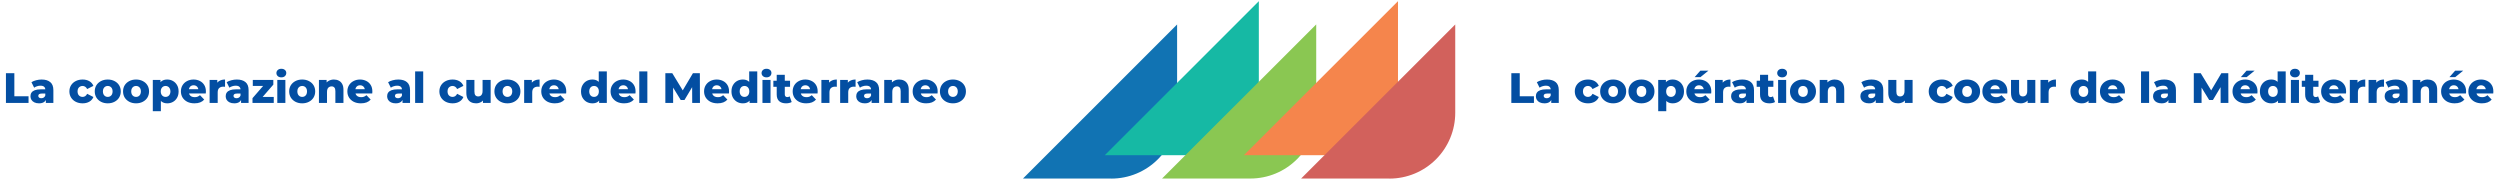
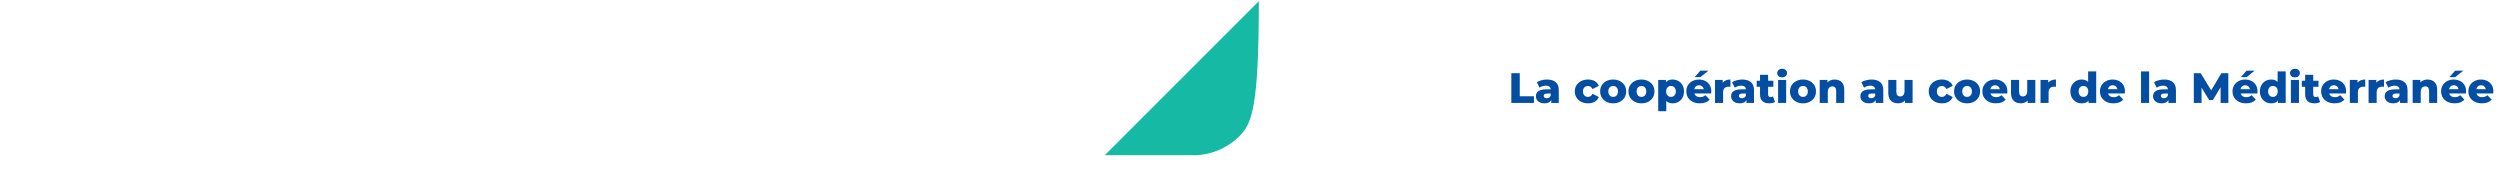
<svg xmlns="http://www.w3.org/2000/svg" width="574" height="41" viewBox="0 0 574 41" fill="none">
-   <path d="M1.363 23.636V16.806H3.295V22.104H6.554V23.636H1.363ZM10.527 23.636V22.651L10.4 22.407V20.592C10.4 20.299 10.309 20.075 10.127 19.919C9.951 19.756 9.668 19.675 9.278 19.675C9.024 19.675 8.767 19.717 8.507 19.802C8.247 19.88 8.026 19.99 7.843 20.133L7.219 18.875C7.518 18.68 7.876 18.53 8.292 18.426C8.715 18.315 9.135 18.26 9.551 18.26C10.41 18.26 11.073 18.458 11.541 18.855C12.016 19.245 12.254 19.86 12.254 20.699V23.636H10.527ZM8.966 23.724C8.543 23.724 8.185 23.652 7.892 23.509C7.6 23.366 7.375 23.171 7.219 22.924C7.069 22.677 6.995 22.4 6.995 22.095C6.995 21.769 7.076 21.49 7.239 21.255C7.408 21.015 7.665 20.833 8.009 20.709C8.354 20.579 8.8 20.514 9.346 20.514H10.595V21.48H9.6C9.301 21.48 9.089 21.529 8.966 21.626C8.848 21.724 8.79 21.854 8.79 22.017C8.79 22.179 8.852 22.309 8.975 22.407C9.099 22.504 9.268 22.553 9.483 22.553C9.684 22.553 9.867 22.504 10.029 22.407C10.198 22.303 10.322 22.147 10.4 21.938L10.654 22.622C10.556 22.986 10.364 23.262 10.078 23.451C9.798 23.633 9.427 23.724 8.966 23.724ZM18.966 23.724C18.381 23.724 17.857 23.607 17.395 23.373C16.94 23.139 16.582 22.817 16.322 22.407C16.062 21.991 15.932 21.516 15.932 20.982C15.932 20.449 16.062 19.977 16.322 19.567C16.582 19.158 16.94 18.839 17.395 18.611C17.857 18.377 18.381 18.26 18.966 18.26C19.565 18.26 20.082 18.387 20.518 18.64C20.954 18.894 21.263 19.252 21.445 19.714L20.011 20.445C19.887 20.198 19.734 20.02 19.552 19.909C19.37 19.792 19.171 19.733 18.957 19.733C18.742 19.733 18.547 19.782 18.371 19.88C18.196 19.977 18.056 20.12 17.952 20.309C17.854 20.491 17.805 20.715 17.805 20.982C17.805 21.255 17.854 21.486 17.952 21.675C18.056 21.864 18.196 22.007 18.371 22.104C18.547 22.202 18.742 22.251 18.957 22.251C19.171 22.251 19.37 22.195 19.552 22.085C19.734 21.968 19.887 21.786 20.011 21.538L21.445 22.27C21.263 22.732 20.954 23.09 20.518 23.343C20.082 23.597 19.565 23.724 18.966 23.724ZM24.74 23.724C24.161 23.724 23.647 23.607 23.198 23.373C22.749 23.139 22.395 22.817 22.134 22.407C21.881 21.991 21.754 21.516 21.754 20.982C21.754 20.449 21.881 19.977 22.134 19.567C22.395 19.158 22.749 18.839 23.198 18.611C23.647 18.377 24.161 18.26 24.74 18.26C25.319 18.26 25.832 18.377 26.281 18.611C26.737 18.839 27.091 19.158 27.345 19.567C27.599 19.977 27.726 20.449 27.726 20.982C27.726 21.516 27.599 21.991 27.345 22.407C27.091 22.817 26.737 23.139 26.281 23.373C25.832 23.607 25.319 23.724 24.74 23.724ZM24.74 22.251C24.954 22.251 25.143 22.202 25.306 22.104C25.475 22.007 25.608 21.864 25.706 21.675C25.803 21.48 25.852 21.249 25.852 20.982C25.852 20.715 25.803 20.491 25.706 20.309C25.608 20.12 25.475 19.977 25.306 19.88C25.143 19.782 24.954 19.733 24.74 19.733C24.532 19.733 24.343 19.782 24.174 19.88C24.011 19.977 23.878 20.12 23.774 20.309C23.676 20.491 23.627 20.715 23.627 20.982C23.627 21.249 23.676 21.48 23.774 21.675C23.878 21.864 24.011 22.007 24.174 22.104C24.343 22.202 24.532 22.251 24.74 22.251ZM31.238 23.724C30.659 23.724 30.145 23.607 29.697 23.373C29.248 23.139 28.893 22.817 28.633 22.407C28.379 21.991 28.253 21.516 28.253 20.982C28.253 20.449 28.379 19.977 28.633 19.567C28.893 19.158 29.248 18.839 29.697 18.611C30.145 18.377 30.659 18.26 31.238 18.26C31.817 18.26 32.331 18.377 32.78 18.611C33.235 18.839 33.59 19.158 33.843 19.567C34.097 19.977 34.224 20.449 34.224 20.982C34.224 21.516 34.097 21.991 33.843 22.407C33.59 22.817 33.235 23.139 32.78 23.373C32.331 23.607 31.817 23.724 31.238 23.724ZM31.238 22.251C31.453 22.251 31.642 22.202 31.804 22.104C31.973 22.007 32.107 21.864 32.204 21.675C32.302 21.48 32.351 21.249 32.351 20.982C32.351 20.715 32.302 20.491 32.204 20.309C32.107 20.12 31.973 19.977 31.804 19.88C31.642 19.782 31.453 19.733 31.238 19.733C31.03 19.733 30.841 19.782 30.672 19.88C30.51 19.977 30.376 20.12 30.272 20.309C30.175 20.491 30.126 20.715 30.126 20.982C30.126 21.249 30.175 21.48 30.272 21.675C30.376 21.864 30.51 22.007 30.672 22.104C30.841 22.202 31.03 22.251 31.238 22.251ZM38.41 23.724C37.961 23.724 37.578 23.627 37.259 23.431C36.94 23.23 36.696 22.93 36.527 22.534C36.364 22.13 36.283 21.616 36.283 20.992C36.283 20.361 36.361 19.847 36.517 19.45C36.673 19.047 36.907 18.748 37.22 18.553C37.538 18.358 37.935 18.26 38.41 18.26C38.892 18.26 39.327 18.374 39.718 18.601C40.114 18.823 40.427 19.138 40.654 19.548C40.889 19.951 41.006 20.433 41.006 20.992C41.006 21.551 40.889 22.036 40.654 22.446C40.427 22.856 40.114 23.171 39.718 23.392C39.327 23.613 38.892 23.724 38.41 23.724ZM35.083 25.529V18.348H36.849V19.245L36.839 20.992L36.937 22.748V25.529H35.083ZM38.02 22.251C38.228 22.251 38.413 22.202 38.576 22.104C38.745 22.007 38.879 21.864 38.976 21.675C39.08 21.486 39.132 21.259 39.132 20.992C39.132 20.725 39.08 20.498 38.976 20.309C38.879 20.12 38.745 19.977 38.576 19.88C38.413 19.782 38.228 19.733 38.02 19.733C37.812 19.733 37.623 19.782 37.454 19.88C37.291 19.977 37.158 20.12 37.054 20.309C36.956 20.498 36.907 20.725 36.907 20.992C36.907 21.259 36.956 21.486 37.054 21.675C37.158 21.864 37.291 22.007 37.454 22.104C37.623 22.202 37.812 22.251 38.02 22.251ZM44.639 23.724C44.014 23.724 43.468 23.607 42.999 23.373C42.537 23.132 42.176 22.807 41.916 22.397C41.663 21.981 41.536 21.509 41.536 20.982C41.536 20.455 41.659 19.987 41.906 19.577C42.16 19.161 42.508 18.839 42.95 18.611C43.393 18.377 43.89 18.26 44.443 18.26C44.964 18.26 45.439 18.367 45.868 18.582C46.297 18.79 46.639 19.099 46.892 19.509C47.146 19.919 47.273 20.416 47.273 21.002C47.273 21.067 47.27 21.142 47.263 21.226C47.257 21.311 47.25 21.389 47.244 21.46H43.058V20.485H46.258L45.556 20.758C45.562 20.517 45.517 20.309 45.419 20.133C45.328 19.958 45.198 19.821 45.029 19.724C44.866 19.626 44.674 19.577 44.453 19.577C44.232 19.577 44.037 19.626 43.868 19.724C43.705 19.821 43.578 19.961 43.487 20.143C43.396 20.319 43.35 20.527 43.35 20.767V21.05C43.35 21.311 43.403 21.535 43.507 21.724C43.617 21.912 43.773 22.059 43.975 22.163C44.177 22.26 44.417 22.309 44.697 22.309C44.957 22.309 45.178 22.273 45.361 22.202C45.549 22.124 45.735 22.007 45.917 21.851L46.892 22.865C46.639 23.145 46.327 23.36 45.956 23.509C45.585 23.652 45.146 23.724 44.639 23.724ZM48.128 23.636V18.348H49.894V19.889L49.63 19.45C49.786 19.053 50.04 18.758 50.392 18.562C50.743 18.361 51.169 18.26 51.67 18.26V19.928C51.585 19.915 51.51 19.909 51.445 19.909C51.387 19.902 51.322 19.899 51.25 19.899C50.873 19.899 50.567 20.003 50.333 20.211C50.099 20.413 49.982 20.745 49.982 21.207V23.636H48.128ZM55.35 23.636V22.651L55.223 22.407V20.592C55.223 20.299 55.132 20.075 54.95 19.919C54.774 19.756 54.491 19.675 54.101 19.675C53.847 19.675 53.59 19.717 53.33 19.802C53.07 19.88 52.849 19.99 52.667 20.133L52.042 18.875C52.342 18.68 52.699 18.53 53.116 18.426C53.538 18.315 53.958 18.26 54.374 18.26C55.233 18.26 55.896 18.458 56.365 18.855C56.84 19.245 57.077 19.86 57.077 20.699V23.636H55.35ZM53.789 23.724C53.366 23.724 53.008 23.652 52.715 23.509C52.423 23.366 52.198 23.171 52.042 22.924C51.893 22.677 51.818 22.4 51.818 22.095C51.818 21.769 51.899 21.49 52.062 21.255C52.231 21.015 52.488 20.833 52.833 20.709C53.177 20.579 53.623 20.514 54.169 20.514H55.418V21.48H54.423C54.124 21.48 53.912 21.529 53.789 21.626C53.672 21.724 53.613 21.854 53.613 22.017C53.613 22.179 53.675 22.309 53.799 22.407C53.922 22.504 54.091 22.553 54.306 22.553C54.508 22.553 54.69 22.504 54.852 22.407C55.022 22.303 55.145 22.147 55.223 21.938L55.477 22.622C55.379 22.986 55.187 23.262 54.901 23.451C54.621 23.633 54.251 23.724 53.789 23.724ZM57.974 23.636V22.543L60.94 19.128L61.253 19.724H58.042V18.348H62.755V19.431L59.779 22.856L59.467 22.251H62.853V23.636H57.974ZM63.669 23.636V18.348H65.523V23.636H63.669ZM64.596 17.762C64.258 17.762 63.985 17.668 63.776 17.479C63.568 17.291 63.464 17.056 63.464 16.777C63.464 16.497 63.568 16.263 63.776 16.074C63.985 15.886 64.258 15.791 64.596 15.791C64.934 15.791 65.208 15.882 65.416 16.064C65.624 16.24 65.728 16.468 65.728 16.747C65.728 17.04 65.624 17.284 65.416 17.479C65.214 17.668 64.941 17.762 64.596 17.762ZM69.382 23.724C68.803 23.724 68.289 23.607 67.84 23.373C67.391 23.139 67.037 22.817 66.777 22.407C66.523 21.991 66.396 21.516 66.396 20.982C66.396 20.449 66.523 19.977 66.777 19.567C67.037 19.158 67.391 18.839 67.84 18.611C68.289 18.377 68.803 18.26 69.382 18.26C69.961 18.26 70.475 18.377 70.924 18.611C71.379 18.839 71.733 19.158 71.987 19.567C72.241 19.977 72.368 20.449 72.368 20.982C72.368 21.516 72.241 21.991 71.987 22.407C71.733 22.817 71.379 23.139 70.924 23.373C70.475 23.607 69.961 23.724 69.382 23.724ZM69.382 22.251C69.597 22.251 69.785 22.202 69.948 22.104C70.117 22.007 70.25 21.864 70.348 21.675C70.445 21.48 70.494 21.249 70.494 20.982C70.494 20.715 70.445 20.491 70.348 20.309C70.25 20.12 70.117 19.977 69.948 19.88C69.785 19.782 69.597 19.733 69.382 19.733C69.174 19.733 68.985 19.782 68.816 19.88C68.653 19.977 68.52 20.12 68.416 20.309C68.318 20.491 68.269 20.715 68.269 20.982C68.269 21.249 68.318 21.48 68.416 21.675C68.52 21.864 68.653 22.007 68.816 22.104C68.985 22.202 69.174 22.251 69.382 22.251ZM76.671 18.26C77.081 18.26 77.451 18.344 77.783 18.514C78.115 18.676 78.375 18.93 78.564 19.275C78.759 19.619 78.856 20.065 78.856 20.611V23.636H77.003V20.914C77.003 20.537 76.924 20.263 76.768 20.094C76.619 19.919 76.407 19.831 76.134 19.831C75.939 19.831 75.76 19.876 75.597 19.967C75.435 20.052 75.308 20.185 75.217 20.367C75.126 20.55 75.08 20.787 75.08 21.08V23.636H73.227V18.348H74.993V19.85L74.651 19.411C74.853 19.027 75.129 18.741 75.48 18.553C75.832 18.358 76.228 18.26 76.671 18.26ZM82.858 23.724C82.234 23.724 81.687 23.607 81.219 23.373C80.757 23.132 80.396 22.807 80.136 22.397C79.882 21.981 79.755 21.509 79.755 20.982C79.755 20.455 79.879 19.987 80.126 19.577C80.38 19.161 80.728 18.839 81.17 18.611C81.613 18.377 82.11 18.26 82.663 18.26C83.183 18.26 83.658 18.367 84.088 18.582C84.517 18.79 84.859 19.099 85.112 19.509C85.366 19.919 85.493 20.416 85.493 21.002C85.493 21.067 85.49 21.142 85.483 21.226C85.477 21.311 85.47 21.389 85.463 21.46H81.278V20.485H84.478L83.775 20.758C83.782 20.517 83.737 20.309 83.639 20.133C83.548 19.958 83.418 19.821 83.249 19.724C83.086 19.626 82.894 19.577 82.673 19.577C82.452 19.577 82.257 19.626 82.088 19.724C81.925 19.821 81.798 19.961 81.707 20.143C81.616 20.319 81.57 20.527 81.57 20.767V21.05C81.57 21.311 81.622 21.535 81.726 21.724C81.837 21.912 81.993 22.059 82.195 22.163C82.396 22.26 82.637 22.309 82.917 22.309C83.177 22.309 83.398 22.273 83.58 22.202C83.769 22.124 83.954 22.007 84.136 21.851L85.112 22.865C84.859 23.145 84.546 23.36 84.175 23.509C83.805 23.652 83.366 23.724 82.858 23.724ZM92.417 23.636V22.651L92.29 22.407V20.592C92.29 20.299 92.199 20.075 92.017 19.919C91.841 19.756 91.558 19.675 91.168 19.675C90.914 19.675 90.657 19.717 90.397 19.802C90.137 19.88 89.916 19.99 89.734 20.133L89.109 18.875C89.408 18.68 89.766 18.53 90.182 18.426C90.605 18.315 91.025 18.26 91.441 18.26C92.3 18.26 92.963 18.458 93.432 18.855C93.906 19.245 94.144 19.86 94.144 20.699V23.636H92.417ZM90.856 23.724C90.433 23.724 90.075 23.652 89.782 23.509C89.49 23.366 89.265 23.171 89.109 22.924C88.96 22.677 88.885 22.4 88.885 22.095C88.885 21.769 88.966 21.49 89.129 21.255C89.298 21.015 89.555 20.833 89.899 20.709C90.244 20.579 90.69 20.514 91.236 20.514H92.485V21.48H91.49C91.191 21.48 90.979 21.529 90.856 21.626C90.739 21.724 90.68 21.854 90.68 22.017C90.68 22.179 90.742 22.309 90.865 22.407C90.989 22.504 91.158 22.553 91.373 22.553C91.575 22.553 91.757 22.504 91.919 22.407C92.088 22.303 92.212 22.147 92.29 21.938L92.544 22.622C92.446 22.986 92.254 23.262 91.968 23.451C91.688 23.633 91.317 23.724 90.856 23.724ZM95.314 23.636V16.396H97.168V23.636H95.314ZM103.915 23.724C103.33 23.724 102.806 23.607 102.344 23.373C101.889 23.139 101.531 22.817 101.271 22.407C101.011 21.991 100.881 21.516 100.881 20.982C100.881 20.449 101.011 19.977 101.271 19.567C101.531 19.158 101.889 18.839 102.344 18.611C102.806 18.377 103.33 18.26 103.915 18.26C104.514 18.26 105.031 18.387 105.467 18.64C105.902 18.894 106.211 19.252 106.394 19.714L104.959 20.445C104.836 20.198 104.683 20.02 104.501 19.909C104.319 19.792 104.12 19.733 103.905 19.733C103.691 19.733 103.496 19.782 103.32 19.88C103.144 19.977 103.005 20.12 102.9 20.309C102.803 20.491 102.754 20.715 102.754 20.982C102.754 21.255 102.803 21.486 102.9 21.675C103.005 21.864 103.144 22.007 103.32 22.104C103.496 22.202 103.691 22.251 103.905 22.251C104.12 22.251 104.319 22.195 104.501 22.085C104.683 21.968 104.836 21.786 104.959 21.538L106.394 22.27C106.211 22.732 105.902 23.09 105.467 23.343C105.031 23.597 104.514 23.724 103.915 23.724ZM109.316 23.724C108.887 23.724 108.5 23.64 108.155 23.47C107.817 23.301 107.55 23.038 107.355 22.68C107.166 22.316 107.072 21.857 107.072 21.304V18.348H108.926V21.002C108.926 21.412 109.001 21.704 109.15 21.88C109.307 22.055 109.525 22.143 109.804 22.143C109.986 22.143 110.152 22.101 110.302 22.017C110.451 21.932 110.572 21.799 110.663 21.616C110.754 21.428 110.799 21.187 110.799 20.894V18.348H112.653V23.636H110.887V22.143L111.229 22.563C111.047 22.953 110.783 23.246 110.438 23.441C110.094 23.63 109.72 23.724 109.316 23.724ZM116.502 23.724C115.923 23.724 115.409 23.607 114.96 23.373C114.511 23.139 114.157 22.817 113.896 22.407C113.643 21.991 113.516 21.516 113.516 20.982C113.516 20.449 113.643 19.977 113.896 19.567C114.157 19.158 114.511 18.839 114.96 18.611C115.409 18.377 115.923 18.26 116.502 18.26C117.081 18.26 117.594 18.377 118.043 18.611C118.499 18.839 118.853 19.158 119.107 19.567C119.36 19.977 119.487 20.449 119.487 20.982C119.487 21.516 119.36 21.991 119.107 22.407C118.853 22.817 118.499 23.139 118.043 23.373C117.594 23.607 117.081 23.724 116.502 23.724ZM116.502 22.251C116.716 22.251 116.905 22.202 117.067 22.104C117.237 22.007 117.37 21.864 117.468 21.675C117.565 21.48 117.614 21.249 117.614 20.982C117.614 20.715 117.565 20.491 117.468 20.309C117.37 20.12 117.237 19.977 117.067 19.88C116.905 19.782 116.716 19.733 116.502 19.733C116.293 19.733 116.105 19.782 115.936 19.88C115.773 19.977 115.64 20.12 115.536 20.309C115.438 20.491 115.389 20.715 115.389 20.982C115.389 21.249 115.438 21.48 115.536 21.675C115.64 21.864 115.773 22.007 115.936 22.104C116.105 22.202 116.293 22.251 116.502 22.251ZM120.346 23.636V18.348H122.112V19.889L121.849 19.45C122.005 19.053 122.259 18.758 122.61 18.562C122.961 18.361 123.387 18.26 123.888 18.26V19.928C123.804 19.915 123.729 19.909 123.664 19.909C123.605 19.902 123.54 19.899 123.469 19.899C123.091 19.899 122.786 20.003 122.551 20.211C122.317 20.413 122.2 20.745 122.2 21.207V23.636H120.346ZM127.377 23.724C126.752 23.724 126.206 23.607 125.737 23.373C125.276 23.132 124.914 22.807 124.654 22.397C124.401 21.981 124.274 21.509 124.274 20.982C124.274 20.455 124.397 19.987 124.645 19.577C124.898 19.161 125.246 18.839 125.689 18.611C126.131 18.377 126.629 18.26 127.181 18.26C127.702 18.26 128.177 18.367 128.606 18.582C129.035 18.79 129.377 19.099 129.631 19.509C129.884 19.919 130.011 20.416 130.011 21.002C130.011 21.067 130.008 21.142 130.001 21.226C129.995 21.311 129.988 21.389 129.982 21.46H125.796V20.485H128.996L128.294 20.758C128.3 20.517 128.255 20.309 128.157 20.133C128.066 19.958 127.936 19.821 127.767 19.724C127.604 19.626 127.412 19.577 127.191 19.577C126.97 19.577 126.775 19.626 126.606 19.724C126.443 19.821 126.316 19.961 126.225 20.143C126.134 20.319 126.089 20.527 126.089 20.767V21.05C126.089 21.311 126.141 21.535 126.245 21.724C126.355 21.912 126.511 22.059 126.713 22.163C126.915 22.26 127.155 22.309 127.435 22.309C127.695 22.309 127.917 22.273 128.099 22.202C128.287 22.124 128.473 22.007 128.655 21.851L129.631 22.865C129.377 23.145 129.065 23.36 128.694 23.509C128.323 23.652 127.884 23.724 127.377 23.724ZM136.008 23.724C135.527 23.724 135.088 23.613 134.691 23.392C134.301 23.165 133.988 22.849 133.754 22.446C133.52 22.036 133.403 21.548 133.403 20.982C133.403 20.423 133.52 19.941 133.754 19.538C133.988 19.128 134.301 18.813 134.691 18.592C135.088 18.37 135.527 18.26 136.008 18.26C136.464 18.26 136.847 18.358 137.16 18.553C137.478 18.748 137.719 19.047 137.882 19.45C138.044 19.854 138.126 20.364 138.126 20.982C138.126 21.613 138.048 22.13 137.891 22.534C137.735 22.937 137.501 23.236 137.189 23.431C136.877 23.627 136.483 23.724 136.008 23.724ZM136.399 22.251C136.607 22.251 136.792 22.202 136.955 22.104C137.124 22.007 137.257 21.864 137.355 21.675C137.452 21.48 137.501 21.249 137.501 20.982C137.501 20.715 137.452 20.491 137.355 20.309C137.257 20.12 137.124 19.977 136.955 19.88C136.792 19.782 136.607 19.733 136.399 19.733C136.184 19.733 135.992 19.782 135.823 19.88C135.66 19.977 135.53 20.12 135.433 20.309C135.335 20.491 135.286 20.715 135.286 20.982C135.286 21.249 135.335 21.48 135.433 21.675C135.53 21.864 135.66 22.007 135.823 22.104C135.992 22.202 136.184 22.251 136.399 22.251ZM137.56 23.636V22.729L137.569 20.982L137.472 19.236V16.396H139.326V23.636H137.56ZM143.29 23.724C142.665 23.724 142.119 23.607 141.65 23.373C141.189 23.132 140.827 22.807 140.567 22.397C140.314 21.981 140.187 21.509 140.187 20.982C140.187 20.455 140.31 19.987 140.558 19.577C140.811 19.161 141.159 18.839 141.602 18.611C142.044 18.377 142.542 18.26 143.094 18.26C143.615 18.26 144.09 18.367 144.519 18.582C144.948 18.79 145.29 19.099 145.544 19.509C145.797 19.919 145.924 20.416 145.924 21.002C145.924 21.067 145.921 21.142 145.914 21.226C145.908 21.311 145.901 21.389 145.895 21.46H141.709V20.485H144.909L144.207 20.758C144.213 20.517 144.168 20.309 144.07 20.133C143.979 19.958 143.849 19.821 143.68 19.724C143.517 19.626 143.325 19.577 143.104 19.577C142.883 19.577 142.688 19.626 142.519 19.724C142.356 19.821 142.229 19.961 142.138 20.143C142.047 20.319 142.002 20.527 142.002 20.767V21.05C142.002 21.311 142.054 21.535 142.158 21.724C142.268 21.912 142.424 22.059 142.626 22.163C142.828 22.26 143.068 22.309 143.348 22.309C143.608 22.309 143.83 22.273 144.012 22.202C144.2 22.124 144.386 22.007 144.568 21.851L145.544 22.865C145.29 23.145 144.978 23.36 144.607 23.509C144.236 23.652 143.797 23.724 143.29 23.724ZM146.779 23.636V16.396H148.633V23.636H146.779ZM152.765 23.636V16.806H154.355L157.185 21.451H156.346L159.098 16.806H160.688L160.708 23.636H158.932L158.912 19.509H159.215L157.156 22.963H156.297L154.18 19.509H154.551V23.636H152.765ZM164.758 23.724C164.133 23.724 163.587 23.607 163.119 23.373C162.657 23.132 162.296 22.807 162.036 22.397C161.782 21.981 161.655 21.509 161.655 20.982C161.655 20.455 161.779 19.987 162.026 19.577C162.279 19.161 162.628 18.839 163.07 18.611C163.512 18.377 164.01 18.26 164.563 18.26C165.083 18.26 165.558 18.367 165.987 18.582C166.417 18.79 166.758 19.099 167.012 19.509C167.266 19.919 167.392 20.416 167.392 21.002C167.392 21.067 167.389 21.142 167.383 21.226C167.376 21.311 167.37 21.389 167.363 21.46H163.177V20.485H166.378L165.675 20.758C165.682 20.517 165.636 20.309 165.538 20.133C165.447 19.958 165.317 19.821 165.148 19.724C164.986 19.626 164.794 19.577 164.572 19.577C164.351 19.577 164.156 19.626 163.987 19.724C163.824 19.821 163.698 19.961 163.607 20.143C163.515 20.319 163.47 20.527 163.47 20.767V21.05C163.47 21.311 163.522 21.535 163.626 21.724C163.737 21.912 163.893 22.059 164.094 22.163C164.296 22.26 164.537 22.309 164.816 22.309C165.077 22.309 165.298 22.273 165.48 22.202C165.669 22.124 165.854 22.007 166.036 21.851L167.012 22.865C166.758 23.145 166.446 23.36 166.075 23.509C165.704 23.652 165.265 23.724 164.758 23.724ZM170.55 23.724C170.069 23.724 169.629 23.613 169.233 23.392C168.842 23.165 168.53 22.849 168.296 22.446C168.062 22.036 167.945 21.548 167.945 20.982C167.945 20.423 168.062 19.941 168.296 19.538C168.53 19.128 168.842 18.813 169.233 18.592C169.629 18.37 170.069 18.26 170.55 18.26C171.005 18.26 171.389 18.358 171.701 18.553C172.02 18.748 172.261 19.047 172.423 19.45C172.586 19.854 172.667 20.364 172.667 20.982C172.667 21.613 172.589 22.13 172.433 22.534C172.277 22.937 172.043 23.236 171.731 23.431C171.418 23.627 171.025 23.724 170.55 23.724ZM170.94 22.251C171.148 22.251 171.334 22.202 171.496 22.104C171.666 22.007 171.799 21.864 171.896 21.675C171.994 21.48 172.043 21.249 172.043 20.982C172.043 20.715 171.994 20.491 171.896 20.309C171.799 20.12 171.666 19.977 171.496 19.88C171.334 19.782 171.148 19.733 170.94 19.733C170.726 19.733 170.534 19.782 170.365 19.88C170.202 19.977 170.072 20.12 169.974 20.309C169.877 20.491 169.828 20.715 169.828 20.982C169.828 21.249 169.877 21.48 169.974 21.675C170.072 21.864 170.202 22.007 170.365 22.104C170.534 22.202 170.726 22.251 170.94 22.251ZM172.101 23.636V22.729L172.111 20.982L172.014 19.236V16.396H173.867V23.636H172.101ZM175.06 23.636V18.348H176.914V23.636H175.06ZM175.987 17.762C175.649 17.762 175.376 17.668 175.168 17.479C174.959 17.291 174.855 17.056 174.855 16.777C174.855 16.497 174.959 16.263 175.168 16.074C175.376 15.886 175.649 15.791 175.987 15.791C176.325 15.791 176.599 15.882 176.807 16.064C177.015 16.24 177.119 16.468 177.119 16.747C177.119 17.04 177.015 17.284 176.807 17.479C176.605 17.668 176.332 17.762 175.987 17.762ZM180.48 23.724C179.804 23.724 179.277 23.558 178.9 23.226C178.522 22.888 178.334 22.381 178.334 21.704V17.167H180.188V21.685C180.188 21.873 180.24 22.023 180.344 22.134C180.448 22.238 180.581 22.29 180.744 22.29C180.965 22.29 181.154 22.234 181.31 22.124L181.768 23.422C181.612 23.526 181.42 23.601 181.193 23.646C180.965 23.698 180.727 23.724 180.48 23.724ZM177.563 19.928V18.543H181.397V19.928H177.563ZM185.102 23.724C184.477 23.724 183.931 23.607 183.463 23.373C183.001 23.132 182.64 22.807 182.379 22.397C182.126 21.981 181.999 21.509 181.999 20.982C181.999 20.455 182.123 19.987 182.37 19.577C182.623 19.161 182.971 18.839 183.414 18.611C183.856 18.377 184.354 18.26 184.907 18.26C185.427 18.26 185.902 18.367 186.331 18.582C186.761 18.79 187.102 19.099 187.356 19.509C187.609 19.919 187.736 20.416 187.736 21.002C187.736 21.067 187.733 21.142 187.727 21.226C187.72 21.311 187.714 21.389 187.707 21.46H183.521V20.485H186.722L186.019 20.758C186.025 20.517 185.98 20.309 185.882 20.133C185.791 19.958 185.661 19.821 185.492 19.724C185.329 19.626 185.138 19.577 184.916 19.577C184.695 19.577 184.5 19.626 184.331 19.724C184.168 19.821 184.041 19.961 183.95 20.143C183.859 20.319 183.814 20.527 183.814 20.767V21.05C183.814 21.311 183.866 21.535 183.97 21.724C184.08 21.912 184.237 22.059 184.438 22.163C184.64 22.26 184.881 22.309 185.16 22.309C185.421 22.309 185.642 22.273 185.824 22.202C186.012 22.124 186.198 22.007 186.38 21.851L187.356 22.865C187.102 23.145 186.79 23.36 186.419 23.509C186.048 23.652 185.609 23.724 185.102 23.724ZM188.591 23.636V18.348H190.357V19.889L190.094 19.45C190.25 19.053 190.504 18.758 190.855 18.562C191.206 18.361 191.632 18.26 192.133 18.26V19.928C192.048 19.915 191.974 19.909 191.909 19.909C191.85 19.902 191.785 19.899 191.713 19.899C191.336 19.899 191.03 20.003 190.796 20.211C190.562 20.413 190.445 20.745 190.445 21.207V23.636H188.591ZM192.898 23.636V18.348H194.664V19.889L194.401 19.45C194.557 19.053 194.811 18.758 195.162 18.562C195.513 18.361 195.939 18.26 196.44 18.26V19.928C196.355 19.915 196.281 19.909 196.216 19.909C196.157 19.902 196.092 19.899 196.02 19.899C195.643 19.899 195.337 20.003 195.103 20.211C194.869 20.413 194.752 20.745 194.752 21.207V23.636H192.898ZM200.12 23.636V22.651L199.993 22.407V20.592C199.993 20.299 199.902 20.075 199.72 19.919C199.545 19.756 199.262 19.675 198.871 19.675C198.618 19.675 198.361 19.717 198.101 19.802C197.84 19.88 197.619 19.99 197.437 20.133L196.813 18.875C197.112 18.68 197.47 18.53 197.886 18.426C198.309 18.315 198.728 18.26 199.145 18.26C200.003 18.26 200.667 18.458 201.135 18.855C201.61 19.245 201.847 19.86 201.847 20.699V23.636H200.12ZM198.559 23.724C198.136 23.724 197.779 23.652 197.486 23.509C197.193 23.366 196.969 23.171 196.813 22.924C196.663 22.677 196.588 22.4 196.588 22.095C196.588 21.769 196.669 21.49 196.832 21.255C197.001 21.015 197.258 20.833 197.603 20.709C197.948 20.579 198.393 20.514 198.94 20.514H200.189V21.48H199.193C198.894 21.48 198.683 21.529 198.559 21.626C198.442 21.724 198.383 21.854 198.383 22.017C198.383 22.179 198.445 22.309 198.569 22.407C198.692 22.504 198.862 22.553 199.076 22.553C199.278 22.553 199.46 22.504 199.623 22.407C199.792 22.303 199.915 22.147 199.993 21.938L200.247 22.622C200.15 22.986 199.958 23.262 199.671 23.451C199.392 23.633 199.021 23.724 198.559 23.724ZM206.462 18.26C206.872 18.26 207.243 18.344 207.574 18.514C207.906 18.676 208.166 18.93 208.355 19.275C208.55 19.619 208.648 20.065 208.648 20.611V23.636H206.794V20.914C206.794 20.537 206.716 20.263 206.56 20.094C206.41 19.919 206.199 19.831 205.925 19.831C205.73 19.831 205.551 19.876 205.389 19.967C205.226 20.052 205.099 20.185 205.008 20.367C204.917 20.55 204.871 20.787 204.871 21.08V23.636H203.018V18.348H204.784V19.85L204.442 19.411C204.644 19.027 204.92 18.741 205.272 18.553C205.623 18.358 206.02 18.26 206.462 18.26ZM212.649 23.724C212.025 23.724 211.478 23.607 211.01 23.373C210.548 23.132 210.187 22.807 209.927 22.397C209.673 21.981 209.547 21.509 209.547 20.982C209.547 20.455 209.67 19.987 209.917 19.577C210.171 19.161 210.519 18.839 210.961 18.611C211.404 18.377 211.901 18.26 212.454 18.26C212.975 18.26 213.449 18.367 213.879 18.582C214.308 18.79 214.65 19.099 214.903 19.509C215.157 19.919 215.284 20.416 215.284 21.002C215.284 21.067 215.281 21.142 215.274 21.226C215.268 21.311 215.261 21.389 215.255 21.46H211.069V20.485H214.269L213.567 20.758C213.573 20.517 213.528 20.309 213.43 20.133C213.339 19.958 213.209 19.821 213.04 19.724C212.877 19.626 212.685 19.577 212.464 19.577C212.243 19.577 212.048 19.626 211.879 19.724C211.716 19.821 211.589 19.961 211.498 20.143C211.407 20.319 211.361 20.527 211.361 20.767V21.05C211.361 21.311 211.413 21.535 211.518 21.724C211.628 21.912 211.784 22.059 211.986 22.163C212.188 22.26 212.428 22.309 212.708 22.309C212.968 22.309 213.189 22.273 213.371 22.202C213.56 22.124 213.745 22.007 213.928 21.851L214.903 22.865C214.65 23.145 214.337 23.36 213.967 23.509C213.596 23.652 213.157 23.724 212.649 23.724ZM218.793 23.724C218.214 23.724 217.7 23.607 217.251 23.373C216.802 23.139 216.448 22.817 216.187 22.407C215.934 21.991 215.807 21.516 215.807 20.982C215.807 20.449 215.934 19.977 216.187 19.567C216.448 19.158 216.802 18.839 217.251 18.611C217.7 18.377 218.214 18.26 218.793 18.26C219.372 18.26 219.886 18.377 220.334 18.611C220.79 18.839 221.144 19.158 221.398 19.567C221.652 19.977 221.778 20.449 221.778 20.982C221.778 21.516 221.652 21.991 221.398 22.407C221.144 22.817 220.79 23.139 220.334 23.373C219.886 23.607 219.372 23.724 218.793 23.724ZM218.793 22.251C219.007 22.251 219.196 22.202 219.359 22.104C219.528 22.007 219.661 21.864 219.759 21.675C219.856 21.48 219.905 21.249 219.905 20.982C219.905 20.715 219.856 20.491 219.759 20.309C219.661 20.12 219.528 19.977 219.359 19.88C219.196 19.782 219.007 19.733 218.793 19.733C218.585 19.733 218.396 19.782 218.227 19.88C218.064 19.977 217.931 20.12 217.827 20.309C217.729 20.491 217.68 20.715 217.68 20.982C217.68 21.249 217.729 21.48 217.827 21.675C217.931 21.864 218.064 22.007 218.227 22.104C218.396 22.202 218.585 22.251 218.793 22.251Z" fill="#034EA2" />
-   <path d="M255.154 40.99H234.877L270.263 5.619V25.896C270.263 27.881 269.873 29.845 269.114 31.679C268.354 33.512 267.242 35.178 265.839 36.581C264.435 37.984 262.77 39.097 260.936 39.856C259.103 40.615 257.138 41.005 255.154 41.005" fill="#1173B3" />
-   <path d="M273.938 35.638H253.658L289.029 0.268V20.548C289.029 24.554 287.437 28.396 284.605 31.229C281.772 34.062 277.929 35.654 273.923 35.654" fill="#16B9A4" />
-   <path d="M287.086 40.989H266.809L302.204 5.604V25.881C302.204 27.865 301.814 29.83 301.054 31.663C300.295 33.496 299.182 35.162 297.779 36.565C296.376 37.968 294.711 39.081 292.877 39.84C291.044 40.599 289.079 40.99 287.095 40.989" fill="#8AC752" />
-   <path d="M305.864 35.638H285.59L320.979 0.268V20.548C320.974 24.553 319.379 28.392 316.545 31.222C313.711 34.051 309.869 35.64 305.864 35.638Z" fill="#F5854C" />
-   <path d="M319.019 40.99H298.738L334.124 5.619V25.896C334.125 27.88 333.734 29.845 332.975 31.678C332.216 33.511 331.104 35.177 329.701 36.58C328.298 37.983 326.633 39.096 324.8 39.855C322.967 40.614 321.002 41.005 319.019 41.005" fill="#D2615C" />
+   <path d="M273.938 35.638H253.658L289.029 0.268C289.029 24.554 287.437 28.396 284.605 31.229C281.772 34.062 277.929 35.654 273.923 35.654" fill="#16B9A4" />
  <path d="M347.003 23.636V16.806H348.935V22.104H352.194V23.636H347.003ZM356.167 23.636V22.651L356.041 22.407V20.592C356.041 20.299 355.949 20.075 355.767 19.919C355.592 19.756 355.309 19.675 354.918 19.675C354.665 19.675 354.408 19.717 354.148 19.802C353.887 19.88 353.666 19.99 353.484 20.133L352.86 18.875C353.159 18.68 353.517 18.53 353.933 18.426C354.356 18.315 354.775 18.26 355.192 18.26C356.05 18.26 356.714 18.458 357.182 18.855C357.657 19.245 357.894 19.86 357.894 20.699V23.636H356.167ZM354.606 23.724C354.183 23.724 353.826 23.652 353.533 23.509C353.24 23.366 353.016 23.171 352.86 22.924C352.71 22.677 352.635 22.4 352.635 22.095C352.635 21.769 352.717 21.49 352.879 21.255C353.048 21.015 353.305 20.833 353.65 20.709C353.995 20.579 354.44 20.514 354.987 20.514H356.236V21.48H355.24C354.941 21.48 354.73 21.529 354.606 21.626C354.489 21.724 354.431 21.854 354.431 22.017C354.431 22.179 354.492 22.309 354.616 22.407C354.74 22.504 354.909 22.553 355.123 22.553C355.325 22.553 355.507 22.504 355.67 22.407C355.839 22.303 355.962 22.147 356.041 21.938L356.294 22.622C356.197 22.986 356.005 23.262 355.719 23.451C355.439 23.633 355.068 23.724 354.606 23.724ZM364.607 23.724C364.022 23.724 363.498 23.607 363.036 23.373C362.581 23.139 362.223 22.817 361.963 22.407C361.703 21.991 361.572 21.516 361.572 20.982C361.572 20.449 361.703 19.977 361.963 19.567C362.223 19.158 362.581 18.839 363.036 18.611C363.498 18.377 364.022 18.26 364.607 18.26C365.206 18.26 365.723 18.387 366.158 18.64C366.594 18.894 366.903 19.252 367.085 19.714L365.651 20.445C365.528 20.198 365.375 20.02 365.192 19.909C365.01 19.792 364.812 19.733 364.597 19.733C364.383 19.733 364.187 19.782 364.012 19.88C363.836 19.977 363.696 20.12 363.592 20.309C363.495 20.491 363.446 20.715 363.446 20.982C363.446 21.255 363.495 21.486 363.592 21.675C363.696 21.864 363.836 22.007 364.012 22.104C364.187 22.202 364.383 22.251 364.597 22.251C364.812 22.251 365.01 22.195 365.192 22.085C365.375 21.968 365.528 21.786 365.651 21.538L367.085 22.27C366.903 22.732 366.594 23.09 366.158 23.343C365.723 23.597 365.206 23.724 364.607 23.724ZM370.38 23.724C369.801 23.724 369.287 23.607 368.839 23.373C368.39 23.139 368.035 22.817 367.775 22.407C367.521 21.991 367.395 21.516 367.395 20.982C367.395 20.449 367.521 19.977 367.775 19.567C368.035 19.158 368.39 18.839 368.839 18.611C369.287 18.377 369.801 18.26 370.38 18.26C370.959 18.26 371.473 18.377 371.922 18.611C372.377 18.839 372.732 19.158 372.986 19.567C373.239 19.977 373.366 20.449 373.366 20.982C373.366 21.516 373.239 21.991 372.986 22.407C372.732 22.817 372.377 23.139 371.922 23.373C371.473 23.607 370.959 23.724 370.38 23.724ZM370.38 22.251C370.595 22.251 370.784 22.202 370.946 22.104C371.115 22.007 371.249 21.864 371.346 21.675C371.444 21.48 371.493 21.249 371.493 20.982C371.493 20.715 371.444 20.491 371.346 20.309C371.249 20.12 371.115 19.977 370.946 19.88C370.784 19.782 370.595 19.733 370.38 19.733C370.172 19.733 369.984 19.782 369.814 19.88C369.652 19.977 369.518 20.12 369.414 20.309C369.317 20.491 369.268 20.715 369.268 20.982C369.268 21.249 369.317 21.48 369.414 21.675C369.518 21.864 369.652 22.007 369.814 22.104C369.984 22.202 370.172 22.251 370.38 22.251ZM376.879 23.724C376.3 23.724 375.786 23.607 375.337 23.373C374.888 23.139 374.534 22.817 374.274 22.407C374.02 21.991 373.893 21.516 373.893 20.982C373.893 20.449 374.02 19.977 374.274 19.567C374.534 19.158 374.888 18.839 375.337 18.611C375.786 18.377 376.3 18.26 376.879 18.26C377.458 18.26 377.972 18.377 378.421 18.611C378.876 18.839 379.23 19.158 379.484 19.567C379.738 19.977 379.865 20.449 379.865 20.982C379.865 21.516 379.738 21.991 379.484 22.407C379.23 22.817 378.876 23.139 378.421 23.373C377.972 23.607 377.458 23.724 376.879 23.724ZM376.879 22.251C377.094 22.251 377.282 22.202 377.445 22.104C377.614 22.007 377.747 21.864 377.845 21.675C377.942 21.48 377.991 21.249 377.991 20.982C377.991 20.715 377.942 20.491 377.845 20.309C377.747 20.12 377.614 19.977 377.445 19.88C377.282 19.782 377.094 19.733 376.879 19.733C376.671 19.733 376.482 19.782 376.313 19.88C376.15 19.977 376.017 20.12 375.913 20.309C375.815 20.491 375.767 20.715 375.767 20.982C375.767 21.249 375.815 21.48 375.913 21.675C376.017 21.864 376.15 22.007 376.313 22.104C376.482 22.202 376.671 22.251 376.879 22.251ZM384.051 23.724C383.602 23.724 383.218 23.627 382.899 23.431C382.581 23.23 382.337 22.93 382.168 22.534C382.005 22.13 381.924 21.616 381.924 20.992C381.924 20.361 382.002 19.847 382.158 19.45C382.314 19.047 382.548 18.748 382.86 18.553C383.179 18.358 383.576 18.26 384.051 18.26C384.532 18.26 384.968 18.374 385.358 18.601C385.755 18.823 386.067 19.138 386.295 19.548C386.529 19.951 386.646 20.433 386.646 20.992C386.646 21.551 386.529 22.036 386.295 22.446C386.067 22.856 385.755 23.171 385.358 23.392C384.968 23.613 384.532 23.724 384.051 23.724ZM380.724 25.529V18.348H382.49V19.245L382.48 20.992L382.577 22.748V25.529H380.724ZM383.661 22.251C383.869 22.251 384.054 22.202 384.217 22.104C384.386 22.007 384.519 21.864 384.617 21.675C384.721 21.486 384.773 21.259 384.773 20.992C384.773 20.725 384.721 20.498 384.617 20.309C384.519 20.12 384.386 19.977 384.217 19.88C384.054 19.782 383.869 19.733 383.661 19.733C383.452 19.733 383.264 19.782 383.095 19.88C382.932 19.977 382.799 20.12 382.695 20.309C382.597 20.498 382.548 20.725 382.548 20.992C382.548 21.259 382.597 21.486 382.695 21.675C382.799 21.864 382.932 22.007 383.095 22.104C383.264 22.202 383.452 22.251 383.661 22.251ZM390.279 23.724C389.655 23.724 389.108 23.607 388.64 23.373C388.178 23.132 387.817 22.807 387.557 22.397C387.303 21.981 387.176 21.509 387.176 20.982C387.176 20.455 387.3 19.987 387.547 19.577C387.801 19.161 388.149 18.839 388.591 18.611C389.033 18.377 389.531 18.26 390.084 18.26C390.604 18.26 391.079 18.367 391.509 18.582C391.938 18.79 392.279 19.099 392.533 19.509C392.787 19.919 392.914 20.416 392.914 21.002C392.914 21.067 392.91 21.142 392.904 21.226C392.897 21.311 392.891 21.389 392.884 21.46H388.698V20.485H391.899L391.196 20.758C391.203 20.517 391.157 20.309 391.06 20.133C390.969 19.958 390.839 19.821 390.669 19.724C390.507 19.626 390.315 19.577 390.094 19.577C389.873 19.577 389.677 19.626 389.508 19.724C389.346 19.821 389.219 19.961 389.128 20.143C389.037 20.319 388.991 20.527 388.991 20.767V21.05C388.991 21.311 389.043 21.535 389.147 21.724C389.258 21.912 389.414 22.059 389.616 22.163C389.817 22.26 390.058 22.309 390.338 22.309C390.598 22.309 390.819 22.273 391.001 22.202C391.19 22.124 391.375 22.007 391.557 21.851L392.533 22.865C392.279 23.145 391.967 23.36 391.596 23.509C391.226 23.652 390.786 23.724 390.279 23.724ZM389.089 17.713L390.396 16.23H392.25L390.416 17.713H389.089ZM393.768 23.636V18.348H395.534V19.889L395.271 19.45C395.427 19.053 395.681 18.758 396.032 18.562C396.383 18.361 396.809 18.26 397.31 18.26V19.928C397.226 19.915 397.151 19.909 397.086 19.909C397.027 19.902 396.962 19.899 396.891 19.899C396.513 19.899 396.208 20.003 395.974 20.211C395.739 20.413 395.622 20.745 395.622 21.207V23.636H393.768ZM400.991 23.636V22.651L400.864 22.407V20.592C400.864 20.299 400.773 20.075 400.591 19.919C400.415 19.756 400.132 19.675 399.742 19.675C399.488 19.675 399.231 19.717 398.971 19.802C398.711 19.88 398.489 19.99 398.307 20.133L397.683 18.875C397.982 18.68 398.34 18.53 398.756 18.426C399.179 18.315 399.599 18.26 400.015 18.26C400.874 18.26 401.537 18.458 402.005 18.855C402.48 19.245 402.718 19.86 402.718 20.699V23.636H400.991ZM399.429 23.724C399.007 23.724 398.649 23.652 398.356 23.509C398.063 23.366 397.839 23.171 397.683 22.924C397.533 22.677 397.458 22.4 397.458 22.095C397.458 21.769 397.54 21.49 397.702 21.255C397.872 21.015 398.128 20.833 398.473 20.709C398.818 20.579 399.264 20.514 399.81 20.514H401.059V21.48H400.064C399.764 21.48 399.553 21.529 399.429 21.626C399.312 21.724 399.254 21.854 399.254 22.017C399.254 22.179 399.316 22.309 399.439 22.407C399.563 22.504 399.732 22.553 399.947 22.553C400.148 22.553 400.33 22.504 400.493 22.407C400.662 22.303 400.786 22.147 400.864 21.938L401.117 22.622C401.02 22.986 400.828 23.262 400.542 23.451C400.262 23.633 399.891 23.724 399.429 23.724ZM406.249 23.724C405.573 23.724 405.046 23.558 404.669 23.226C404.291 22.888 404.103 22.381 404.103 21.704V17.167H405.956V21.685C405.956 21.873 406.009 22.023 406.113 22.134C406.217 22.238 406.35 22.29 406.513 22.29C406.734 22.29 406.922 22.234 407.079 22.124L407.537 23.422C407.381 23.526 407.189 23.601 406.962 23.646C406.734 23.698 406.496 23.724 406.249 23.724ZM403.332 19.928V18.543H407.166V19.928H403.332ZM408.252 23.636V18.348H410.106V23.636H408.252ZM409.179 17.762C408.841 17.762 408.568 17.668 408.359 17.479C408.151 17.291 408.047 17.056 408.047 16.777C408.047 16.497 408.151 16.263 408.359 16.074C408.568 15.886 408.841 15.791 409.179 15.791C409.517 15.791 409.79 15.882 409.999 16.064C410.207 16.24 410.311 16.468 410.311 16.747C410.311 17.04 410.207 17.284 409.999 17.479C409.797 17.668 409.524 17.762 409.179 17.762ZM413.965 23.724C413.386 23.724 412.872 23.607 412.423 23.373C411.974 23.139 411.62 22.817 411.36 22.407C411.106 21.991 410.979 21.516 410.979 20.982C410.979 20.449 411.106 19.977 411.36 19.567C411.62 19.158 411.974 18.839 412.423 18.611C412.872 18.377 413.386 18.26 413.965 18.26C414.544 18.26 415.058 18.377 415.507 18.611C415.962 18.839 416.316 19.158 416.57 19.567C416.824 19.977 416.951 20.449 416.951 20.982C416.951 21.516 416.824 21.991 416.57 22.407C416.316 22.817 415.962 23.139 415.507 23.373C415.058 23.607 414.544 23.724 413.965 23.724ZM413.965 22.251C414.179 22.251 414.368 22.202 414.531 22.104C414.7 22.007 414.833 21.864 414.931 21.675C415.028 21.48 415.077 21.249 415.077 20.982C415.077 20.715 415.028 20.491 414.931 20.309C414.833 20.12 414.7 19.977 414.531 19.88C414.368 19.782 414.179 19.733 413.965 19.733C413.757 19.733 413.568 19.782 413.399 19.88C413.236 19.977 413.103 20.12 412.999 20.309C412.901 20.491 412.852 20.715 412.852 20.982C412.852 21.249 412.901 21.48 412.999 21.675C413.103 21.864 413.236 22.007 413.399 22.104C413.568 22.202 413.757 22.251 413.965 22.251ZM421.254 18.26C421.664 18.26 422.034 18.344 422.366 18.514C422.698 18.676 422.958 18.93 423.147 19.275C423.342 19.619 423.439 20.065 423.439 20.611V23.636H421.586V20.914C421.586 20.537 421.507 20.263 421.351 20.094C421.202 19.919 420.99 19.831 420.717 19.831C420.522 19.831 420.343 19.876 420.18 19.967C420.018 20.052 419.891 20.185 419.8 20.367C419.709 20.55 419.663 20.787 419.663 21.08V23.636H417.809V18.348H419.576V19.85L419.234 19.411C419.436 19.027 419.712 18.741 420.063 18.553C420.415 18.358 420.811 18.26 421.254 18.26ZM430.673 23.636V22.651L430.546 22.407V20.592C430.546 20.299 430.455 20.075 430.273 19.919C430.097 19.756 429.814 19.675 429.424 19.675C429.17 19.675 428.913 19.717 428.653 19.802C428.393 19.88 428.172 19.99 427.989 20.133L427.365 18.875C427.664 18.68 428.022 18.53 428.438 18.426C428.861 18.315 429.281 18.26 429.697 18.26C430.556 18.26 431.219 18.458 431.687 18.855C432.162 19.245 432.4 19.86 432.4 20.699V23.636H430.673ZM429.112 23.724C428.689 23.724 428.331 23.652 428.038 23.509C427.745 23.366 427.521 23.171 427.365 22.924C427.215 22.677 427.141 22.4 427.141 22.095C427.141 21.769 427.222 21.49 427.384 21.255C427.554 21.015 427.811 20.833 428.155 20.709C428.5 20.579 428.946 20.514 429.492 20.514H430.741V21.48H429.746C429.447 21.48 429.235 21.529 429.112 21.626C428.994 21.724 428.936 21.854 428.936 22.017C428.936 22.179 428.998 22.309 429.121 22.407C429.245 22.504 429.414 22.553 429.629 22.553C429.83 22.553 430.012 22.504 430.175 22.407C430.344 22.303 430.468 22.147 430.546 21.938L430.8 22.622C430.702 22.986 430.51 23.262 430.224 23.451C429.944 23.633 429.573 23.724 429.112 23.724ZM435.795 23.724C435.365 23.724 434.978 23.64 434.634 23.47C434.295 23.301 434.029 23.038 433.833 22.68C433.645 22.316 433.55 21.857 433.55 21.304V18.348H435.404V21.002C435.404 21.412 435.479 21.704 435.629 21.88C435.785 22.055 436.003 22.143 436.283 22.143C436.465 22.143 436.631 22.101 436.78 22.017C436.93 21.932 437.05 21.799 437.141 21.616C437.232 21.428 437.278 21.187 437.278 20.894V18.348H439.132V23.636H437.366V22.143L437.707 22.563C437.525 22.953 437.262 23.246 436.917 23.441C436.572 23.63 436.198 23.724 435.795 23.724ZM445.868 23.724C445.283 23.724 444.759 23.607 444.297 23.373C443.842 23.139 443.484 22.817 443.224 22.407C442.964 21.991 442.834 21.516 442.834 20.982C442.834 20.449 442.964 19.977 443.224 19.567C443.484 19.158 443.842 18.839 444.297 18.611C444.759 18.377 445.283 18.26 445.868 18.26C446.467 18.26 446.984 18.387 447.42 18.64C447.855 18.894 448.164 19.252 448.347 19.714L446.912 20.445C446.789 20.198 446.636 20.02 446.454 19.909C446.272 19.792 446.073 19.733 445.858 19.733C445.644 19.733 445.449 19.782 445.273 19.88C445.097 19.977 444.958 20.12 444.853 20.309C444.756 20.491 444.707 20.715 444.707 20.982C444.707 21.255 444.756 21.486 444.853 21.675C444.958 21.864 445.097 22.007 445.273 22.104C445.449 22.202 445.644 22.251 445.858 22.251C446.073 22.251 446.272 22.195 446.454 22.085C446.636 21.968 446.789 21.786 446.912 21.538L448.347 22.27C448.164 22.732 447.855 23.09 447.42 23.343C446.984 23.597 446.467 23.724 445.868 23.724ZM451.642 23.724C451.063 23.724 450.549 23.607 450.1 23.373C449.651 23.139 449.296 22.817 449.036 22.407C448.783 21.991 448.656 21.516 448.656 20.982C448.656 20.449 448.783 19.977 449.036 19.567C449.296 19.158 449.651 18.839 450.1 18.611C450.549 18.377 451.063 18.26 451.642 18.26C452.22 18.26 452.734 18.377 453.183 18.611C453.639 18.839 453.993 19.158 454.247 19.567C454.5 19.977 454.627 20.449 454.627 20.982C454.627 21.516 454.5 21.991 454.247 22.407C453.993 22.817 453.639 23.139 453.183 23.373C452.734 23.607 452.22 23.724 451.642 23.724ZM451.642 22.251C451.856 22.251 452.045 22.202 452.207 22.104C452.377 22.007 452.51 21.864 452.607 21.675C452.705 21.48 452.754 21.249 452.754 20.982C452.754 20.715 452.705 20.491 452.607 20.309C452.51 20.12 452.377 19.977 452.207 19.88C452.045 19.782 451.856 19.733 451.642 19.733C451.433 19.733 451.245 19.782 451.076 19.88C450.913 19.977 450.78 20.12 450.676 20.309C450.578 20.491 450.529 20.715 450.529 20.982C450.529 21.249 450.578 21.48 450.676 21.675C450.78 21.864 450.913 22.007 451.076 22.104C451.245 22.202 451.433 22.251 451.642 22.251ZM458.257 23.724C457.633 23.724 457.086 23.607 456.618 23.373C456.156 23.132 455.795 22.807 455.535 22.397C455.281 21.981 455.154 21.509 455.154 20.982C455.154 20.455 455.278 19.987 455.525 19.577C455.779 19.161 456.127 18.839 456.569 18.611C457.012 18.377 457.509 18.26 458.062 18.26C458.582 18.26 459.057 18.367 459.487 18.582C459.916 18.79 460.257 19.099 460.511 19.509C460.765 19.919 460.892 20.416 460.892 21.002C460.892 21.067 460.888 21.142 460.882 21.226C460.875 21.311 460.869 21.389 460.862 21.46H456.676V20.485H459.877L459.174 20.758C459.181 20.517 459.135 20.309 459.038 20.133C458.947 19.958 458.817 19.821 458.647 19.724C458.485 19.626 458.293 19.577 458.072 19.577C457.851 19.577 457.655 19.626 457.486 19.724C457.324 19.821 457.197 19.961 457.106 20.143C457.015 20.319 456.969 20.527 456.969 20.767V21.05C456.969 21.311 457.021 21.535 457.125 21.724C457.236 21.912 457.392 22.059 457.594 22.163C457.795 22.26 458.036 22.309 458.316 22.309C458.576 22.309 458.797 22.273 458.979 22.202C459.168 22.124 459.353 22.007 459.535 21.851L460.511 22.865C460.257 23.145 459.945 23.36 459.574 23.509C459.204 23.652 458.765 23.724 458.257 23.724ZM463.971 23.724C463.542 23.724 463.155 23.64 462.81 23.47C462.472 23.301 462.205 23.038 462.01 22.68C461.821 22.316 461.727 21.857 461.727 21.304V18.348H463.581V21.002C463.581 21.412 463.656 21.704 463.805 21.88C463.961 22.055 464.179 22.143 464.459 22.143C464.641 22.143 464.807 22.101 464.957 22.017C465.106 21.932 465.227 21.799 465.318 21.616C465.409 21.428 465.454 21.187 465.454 20.894V18.348H467.308V23.636H465.542V22.143L465.884 22.563C465.701 22.953 465.438 23.246 465.093 23.441C464.749 23.63 464.374 23.724 463.971 23.724ZM468.502 23.636V18.348H470.268V19.889L470.005 19.45C470.161 19.053 470.415 18.758 470.766 18.562C471.117 18.361 471.543 18.26 472.044 18.26V19.928C471.96 19.915 471.885 19.909 471.82 19.909C471.761 19.902 471.696 19.899 471.625 19.899C471.247 19.899 470.942 20.003 470.708 20.211C470.473 20.413 470.356 20.745 470.356 21.207V23.636H468.502ZM477.971 23.724C477.489 23.724 477.05 23.613 476.653 23.392C476.263 23.165 475.951 22.849 475.717 22.446C475.483 22.036 475.366 21.548 475.366 20.982C475.366 20.423 475.483 19.941 475.717 19.538C475.951 19.128 476.263 18.813 476.653 18.592C477.05 18.37 477.489 18.26 477.971 18.26C478.426 18.26 478.81 18.358 479.122 18.553C479.441 18.748 479.682 19.047 479.844 19.45C480.007 19.854 480.088 20.364 480.088 20.982C480.088 21.613 480.01 22.13 479.854 22.534C479.698 22.937 479.464 23.236 479.151 23.431C478.839 23.627 478.446 23.724 477.971 23.724ZM478.361 22.251C478.569 22.251 478.755 22.202 478.917 22.104C479.086 22.007 479.22 21.864 479.317 21.675C479.415 21.48 479.464 21.249 479.464 20.982C479.464 20.715 479.415 20.491 479.317 20.309C479.22 20.12 479.086 19.977 478.917 19.88C478.755 19.782 478.569 19.733 478.361 19.733C478.146 19.733 477.954 19.782 477.785 19.88C477.623 19.977 477.493 20.12 477.395 20.309C477.297 20.491 477.249 20.715 477.249 20.982C477.249 21.249 477.297 21.48 477.395 21.675C477.493 21.864 477.623 22.007 477.785 22.104C477.954 22.202 478.146 22.251 478.361 22.251ZM479.522 23.636V22.729L479.532 20.982L479.434 19.236V16.396H481.288V23.636H479.522ZM485.252 23.724C484.628 23.724 484.081 23.607 483.613 23.373C483.151 23.132 482.79 22.807 482.53 22.397C482.276 21.981 482.149 21.509 482.149 20.982C482.149 20.455 482.273 19.987 482.52 19.577C482.774 19.161 483.122 18.839 483.564 18.611C484.006 18.377 484.504 18.26 485.057 18.26C485.577 18.26 486.052 18.367 486.482 18.582C486.911 18.79 487.252 19.099 487.506 19.509C487.76 19.919 487.887 20.416 487.887 21.002C487.887 21.067 487.883 21.142 487.877 21.226C487.87 21.311 487.864 21.389 487.857 21.46H483.671V20.485H486.872L486.169 20.758C486.176 20.517 486.13 20.309 486.033 20.133C485.942 19.958 485.812 19.821 485.642 19.724C485.48 19.626 485.288 19.577 485.067 19.577C484.846 19.577 484.65 19.626 484.481 19.724C484.319 19.821 484.192 19.961 484.101 20.143C484.01 20.319 483.964 20.527 483.964 20.767V21.05C483.964 21.311 484.016 21.535 484.12 21.724C484.231 21.912 484.387 22.059 484.589 22.163C484.79 22.26 485.031 22.309 485.311 22.309C485.571 22.309 485.792 22.273 485.974 22.202C486.163 22.124 486.348 22.007 486.53 21.851L487.506 22.865C487.252 23.145 486.94 23.36 486.569 23.509C486.199 23.652 485.76 23.724 485.252 23.724ZM491.581 23.636V16.396H493.435V23.636H491.581ZM497.869 23.636V22.651L497.743 22.407V20.592C497.743 20.299 497.652 20.075 497.469 19.919C497.294 19.756 497.011 19.675 496.62 19.675C496.367 19.675 496.11 19.717 495.85 19.802C495.589 19.88 495.368 19.99 495.186 20.133L494.562 18.875C494.861 18.68 495.219 18.53 495.635 18.426C496.058 18.315 496.477 18.26 496.894 18.26C497.752 18.26 498.416 18.458 498.884 18.855C499.359 19.245 499.596 19.86 499.596 20.699V23.636H497.869ZM496.308 23.724C495.885 23.724 495.528 23.652 495.235 23.509C494.942 23.366 494.718 23.171 494.562 22.924C494.412 22.677 494.337 22.4 494.337 22.095C494.337 21.769 494.419 21.49 494.581 21.255C494.75 21.015 495.007 20.833 495.352 20.709C495.697 20.579 496.142 20.514 496.689 20.514H497.938V21.48H496.942C496.643 21.48 496.432 21.529 496.308 21.626C496.191 21.724 496.133 21.854 496.133 22.017C496.133 22.179 496.194 22.309 496.318 22.407C496.442 22.504 496.611 22.553 496.825 22.553C497.027 22.553 497.209 22.504 497.372 22.407C497.541 22.303 497.665 22.147 497.743 21.938L497.996 22.622C497.899 22.986 497.707 23.262 497.421 23.451C497.141 23.633 496.77 23.724 496.308 23.724ZM503.694 23.636V16.806H505.285L508.114 21.451H507.275L510.027 16.806H511.617L511.637 23.636H509.861L509.841 19.509H510.144L508.085 22.963H507.226L505.109 19.509H505.48V23.636H503.694ZM515.687 23.724C515.063 23.724 514.516 23.607 514.048 23.373C513.586 23.132 513.225 22.807 512.965 22.397C512.711 21.981 512.584 21.509 512.584 20.982C512.584 20.455 512.708 19.987 512.955 19.577C513.209 19.161 513.557 18.839 513.999 18.611C514.441 18.377 514.939 18.26 515.492 18.26C516.012 18.26 516.487 18.367 516.916 18.582C517.346 18.79 517.687 19.099 517.941 19.509C518.195 19.919 518.321 20.416 518.321 21.002C518.321 21.067 518.318 21.142 518.312 21.226C518.305 21.311 518.299 21.389 518.292 21.46H514.106V20.485H517.307L516.604 20.758C516.611 20.517 516.565 20.309 516.468 20.133C516.377 19.958 516.246 19.821 516.077 19.724C515.915 19.626 515.723 19.577 515.502 19.577C515.28 19.577 515.085 19.626 514.916 19.724C514.754 19.821 514.627 19.961 514.536 20.143C514.445 20.319 514.399 20.527 514.399 20.767V21.05C514.399 21.311 514.451 21.535 514.555 21.724C514.666 21.912 514.822 22.059 515.023 22.163C515.225 22.26 515.466 22.309 515.746 22.309C516.006 22.309 516.227 22.273 516.409 22.202C516.598 22.124 516.783 22.007 516.965 21.851L517.941 22.865C517.687 23.145 517.375 23.36 517.004 23.509C516.633 23.652 516.194 23.724 515.687 23.724ZM514.497 17.713L515.804 16.23H517.658L515.824 17.713H514.497ZM521.479 23.724C520.998 23.724 520.559 23.613 520.162 23.392C519.771 23.165 519.459 22.849 519.225 22.446C518.991 22.036 518.874 21.548 518.874 20.982C518.874 20.423 518.991 19.941 519.225 19.538C519.459 19.128 519.771 18.813 520.162 18.592C520.559 18.37 520.998 18.26 521.479 18.26C521.934 18.26 522.318 18.358 522.63 18.553C522.949 18.748 523.19 19.047 523.352 19.45C523.515 19.854 523.596 20.364 523.596 20.982C523.596 21.613 523.518 22.13 523.362 22.534C523.206 22.937 522.972 23.236 522.66 23.431C522.347 23.627 521.954 23.724 521.479 23.724ZM521.869 22.251C522.077 22.251 522.263 22.202 522.425 22.104C522.595 22.007 522.728 21.864 522.826 21.675C522.923 21.48 522.972 21.249 522.972 20.982C522.972 20.715 522.923 20.491 522.826 20.309C522.728 20.12 522.595 19.977 522.425 19.88C522.263 19.782 522.077 19.733 521.869 19.733C521.655 19.733 521.463 19.782 521.294 19.88C521.131 19.977 521.001 20.12 520.903 20.309C520.806 20.491 520.757 20.715 520.757 20.982C520.757 21.249 520.806 21.48 520.903 21.675C521.001 21.864 521.131 22.007 521.294 22.104C521.463 22.202 521.655 22.251 521.869 22.251ZM523.03 23.636V22.729L523.04 20.982L522.943 19.236V16.396H524.797V23.636H523.03ZM525.989 23.636V18.348H527.843V23.636H525.989ZM526.916 17.762C526.578 17.762 526.305 17.668 526.097 17.479C525.888 17.291 525.784 17.056 525.784 16.777C525.784 16.497 525.888 16.263 526.097 16.074C526.305 15.886 526.578 15.791 526.916 15.791C527.255 15.791 527.528 15.882 527.736 16.064C527.944 16.24 528.048 16.468 528.048 16.747C528.048 17.04 527.944 17.284 527.736 17.479C527.534 17.668 527.261 17.762 526.916 17.762ZM531.409 23.724C530.733 23.724 530.206 23.558 529.829 23.226C529.451 22.888 529.263 22.381 529.263 21.704V17.167H531.117V21.685C531.117 21.873 531.169 22.023 531.273 22.134C531.377 22.238 531.51 22.29 531.673 22.29C531.894 22.29 532.083 22.234 532.239 22.124L532.697 23.422C532.541 23.526 532.349 23.601 532.122 23.646C531.894 23.698 531.657 23.724 531.409 23.724ZM528.492 19.928V18.543H532.327V19.928H528.492ZM536.031 23.724C535.406 23.724 534.86 23.607 534.392 23.373C533.93 23.132 533.569 22.807 533.309 22.397C533.055 21.981 532.928 21.509 532.928 20.982C532.928 20.455 533.052 19.987 533.299 19.577C533.552 19.161 533.9 18.839 534.343 18.611C534.785 18.377 535.283 18.26 535.836 18.26C536.356 18.26 536.831 18.367 537.26 18.582C537.69 18.79 538.031 19.099 538.285 19.509C538.539 19.919 538.665 20.416 538.665 21.002C538.665 21.067 538.662 21.142 538.656 21.226C538.649 21.311 538.643 21.389 538.636 21.46H534.45V20.485H537.651L536.948 20.758C536.955 20.517 536.909 20.309 536.811 20.133C536.72 19.958 536.59 19.821 536.421 19.724C536.259 19.626 536.067 19.577 535.845 19.577C535.624 19.577 535.429 19.626 535.26 19.724C535.097 19.821 534.971 19.961 534.879 20.143C534.788 20.319 534.743 20.527 534.743 20.767V21.05C534.743 21.311 534.795 21.535 534.899 21.724C535.01 21.912 535.166 22.059 535.367 22.163C535.569 22.26 535.81 22.309 536.089 22.309C536.35 22.309 536.571 22.273 536.753 22.202C536.942 22.124 537.127 22.007 537.309 21.851L538.285 22.865C538.031 23.145 537.719 23.36 537.348 23.509C536.977 23.652 536.538 23.724 536.031 23.724ZM539.52 23.636V18.348H541.286V19.889L541.023 19.45C541.179 19.053 541.433 18.758 541.784 18.562C542.135 18.361 542.561 18.26 543.062 18.26V19.928C542.978 19.915 542.903 19.909 542.838 19.909C542.779 19.902 542.714 19.899 542.643 19.899C542.265 19.899 541.959 20.003 541.725 20.211C541.491 20.413 541.374 20.745 541.374 21.207V23.636H539.52ZM543.827 23.636V18.348H545.593V19.889L545.33 19.45C545.486 19.053 545.74 18.758 546.091 18.562C546.442 18.361 546.868 18.26 547.369 18.26V19.928C547.285 19.915 547.21 19.909 547.145 19.909C547.086 19.902 547.021 19.899 546.95 19.899C546.572 19.899 546.266 20.003 546.032 20.211C545.798 20.413 545.681 20.745 545.681 21.207V23.636H543.827ZM551.049 23.636V22.651L550.923 22.407V20.592C550.923 20.299 550.831 20.075 550.649 19.919C550.474 19.756 550.191 19.675 549.8 19.675C549.547 19.675 549.29 19.717 549.03 19.802C548.769 19.88 548.548 19.99 548.366 20.133L547.742 18.875C548.041 18.68 548.399 18.53 548.815 18.426C549.238 18.315 549.657 18.26 550.074 18.26C550.932 18.26 551.596 18.458 552.064 18.855C552.539 19.245 552.776 19.86 552.776 20.699V23.636H551.049ZM549.488 23.724C549.065 23.724 548.708 23.652 548.415 23.509C548.122 23.366 547.898 23.171 547.742 22.924C547.592 22.677 547.517 22.4 547.517 22.095C547.517 21.769 547.599 21.49 547.761 21.255C547.93 21.015 548.187 20.833 548.532 20.709C548.877 20.579 549.322 20.514 549.869 20.514H551.118V21.48H550.122C549.823 21.48 549.612 21.529 549.488 21.626C549.371 21.724 549.313 21.854 549.313 22.017C549.313 22.179 549.374 22.309 549.498 22.407C549.622 22.504 549.791 22.553 550.005 22.553C550.207 22.553 550.389 22.504 550.552 22.407C550.721 22.303 550.844 22.147 550.923 21.938L551.176 22.622C551.079 22.986 550.887 23.262 550.601 23.451C550.321 23.633 549.95 23.724 549.488 23.724ZM557.391 18.26C557.801 18.26 558.172 18.344 558.503 18.514C558.835 18.676 559.095 18.93 559.284 19.275C559.479 19.619 559.577 20.065 559.577 20.611V23.636H557.723V20.914C557.723 20.537 557.645 20.263 557.489 20.094C557.339 19.919 557.128 19.831 556.854 19.831C556.659 19.831 556.48 19.876 556.318 19.967C556.155 20.052 556.028 20.185 555.937 20.367C555.846 20.55 555.801 20.787 555.801 21.08V23.636H553.947V18.348H555.713V19.85L555.371 19.411C555.573 19.027 555.849 18.741 556.201 18.553C556.552 18.358 556.949 18.26 557.391 18.26ZM563.578 23.724C562.954 23.724 562.408 23.607 561.939 23.373C561.477 23.132 561.116 22.807 560.856 22.397C560.602 21.981 560.476 21.509 560.476 20.982C560.476 20.455 560.599 19.987 560.846 19.577C561.1 19.161 561.448 18.839 561.89 18.611C562.333 18.377 562.83 18.26 563.383 18.26C563.904 18.26 564.379 18.367 564.808 18.582C565.237 18.79 565.579 19.099 565.832 19.509C566.086 19.919 566.213 20.416 566.213 21.002C566.213 21.067 566.21 21.142 566.203 21.226C566.197 21.311 566.19 21.389 566.184 21.46H561.998V20.485H565.198L564.496 20.758C564.502 20.517 564.457 20.309 564.359 20.133C564.268 19.958 564.138 19.821 563.969 19.724C563.806 19.626 563.614 19.577 563.393 19.577C563.172 19.577 562.977 19.626 562.808 19.724C562.645 19.821 562.518 19.961 562.427 20.143C562.336 20.319 562.29 20.527 562.29 20.767V21.05C562.29 21.311 562.343 21.535 562.447 21.724C562.557 21.912 562.713 22.059 562.915 22.163C563.117 22.26 563.357 22.309 563.637 22.309C563.897 22.309 564.118 22.273 564.301 22.202C564.489 22.124 564.675 22.007 564.857 21.851L565.832 22.865C565.579 23.145 565.267 23.36 564.896 23.509C564.525 23.652 564.086 23.724 563.578 23.724ZM562.388 17.713L563.696 16.23H565.549L563.715 17.713H562.388ZM569.839 23.724C569.214 23.724 568.668 23.607 568.2 23.373C567.738 23.132 567.377 22.807 567.117 22.397C566.863 21.981 566.736 21.509 566.736 20.982C566.736 20.455 566.86 19.987 567.107 19.577C567.36 19.161 567.708 18.839 568.151 18.611C568.593 18.377 569.091 18.26 569.644 18.26C570.164 18.26 570.639 18.367 571.068 18.582C571.498 18.79 571.839 19.099 572.093 19.509C572.347 19.919 572.473 20.416 572.473 21.002C572.473 21.067 572.47 21.142 572.464 21.226C572.457 21.311 572.451 21.389 572.444 21.46H568.258V20.485H571.459L570.756 20.758C570.763 20.517 570.717 20.309 570.619 20.133C570.528 19.958 570.398 19.821 570.229 19.724C570.067 19.626 569.875 19.577 569.653 19.577C569.432 19.577 569.237 19.626 569.068 19.724C568.905 19.821 568.779 19.961 568.687 20.143C568.596 20.319 568.551 20.527 568.551 20.767V21.05C568.551 21.311 568.603 21.535 568.707 21.724C568.818 21.912 568.974 22.059 569.175 22.163C569.377 22.26 569.618 22.309 569.897 22.309C570.158 22.309 570.379 22.273 570.561 22.202C570.75 22.124 570.935 22.007 571.117 21.851L572.093 22.865C571.839 23.145 571.527 23.36 571.156 23.509C570.785 23.652 570.346 23.724 569.839 23.724Z" fill="#034EA2" />
</svg>